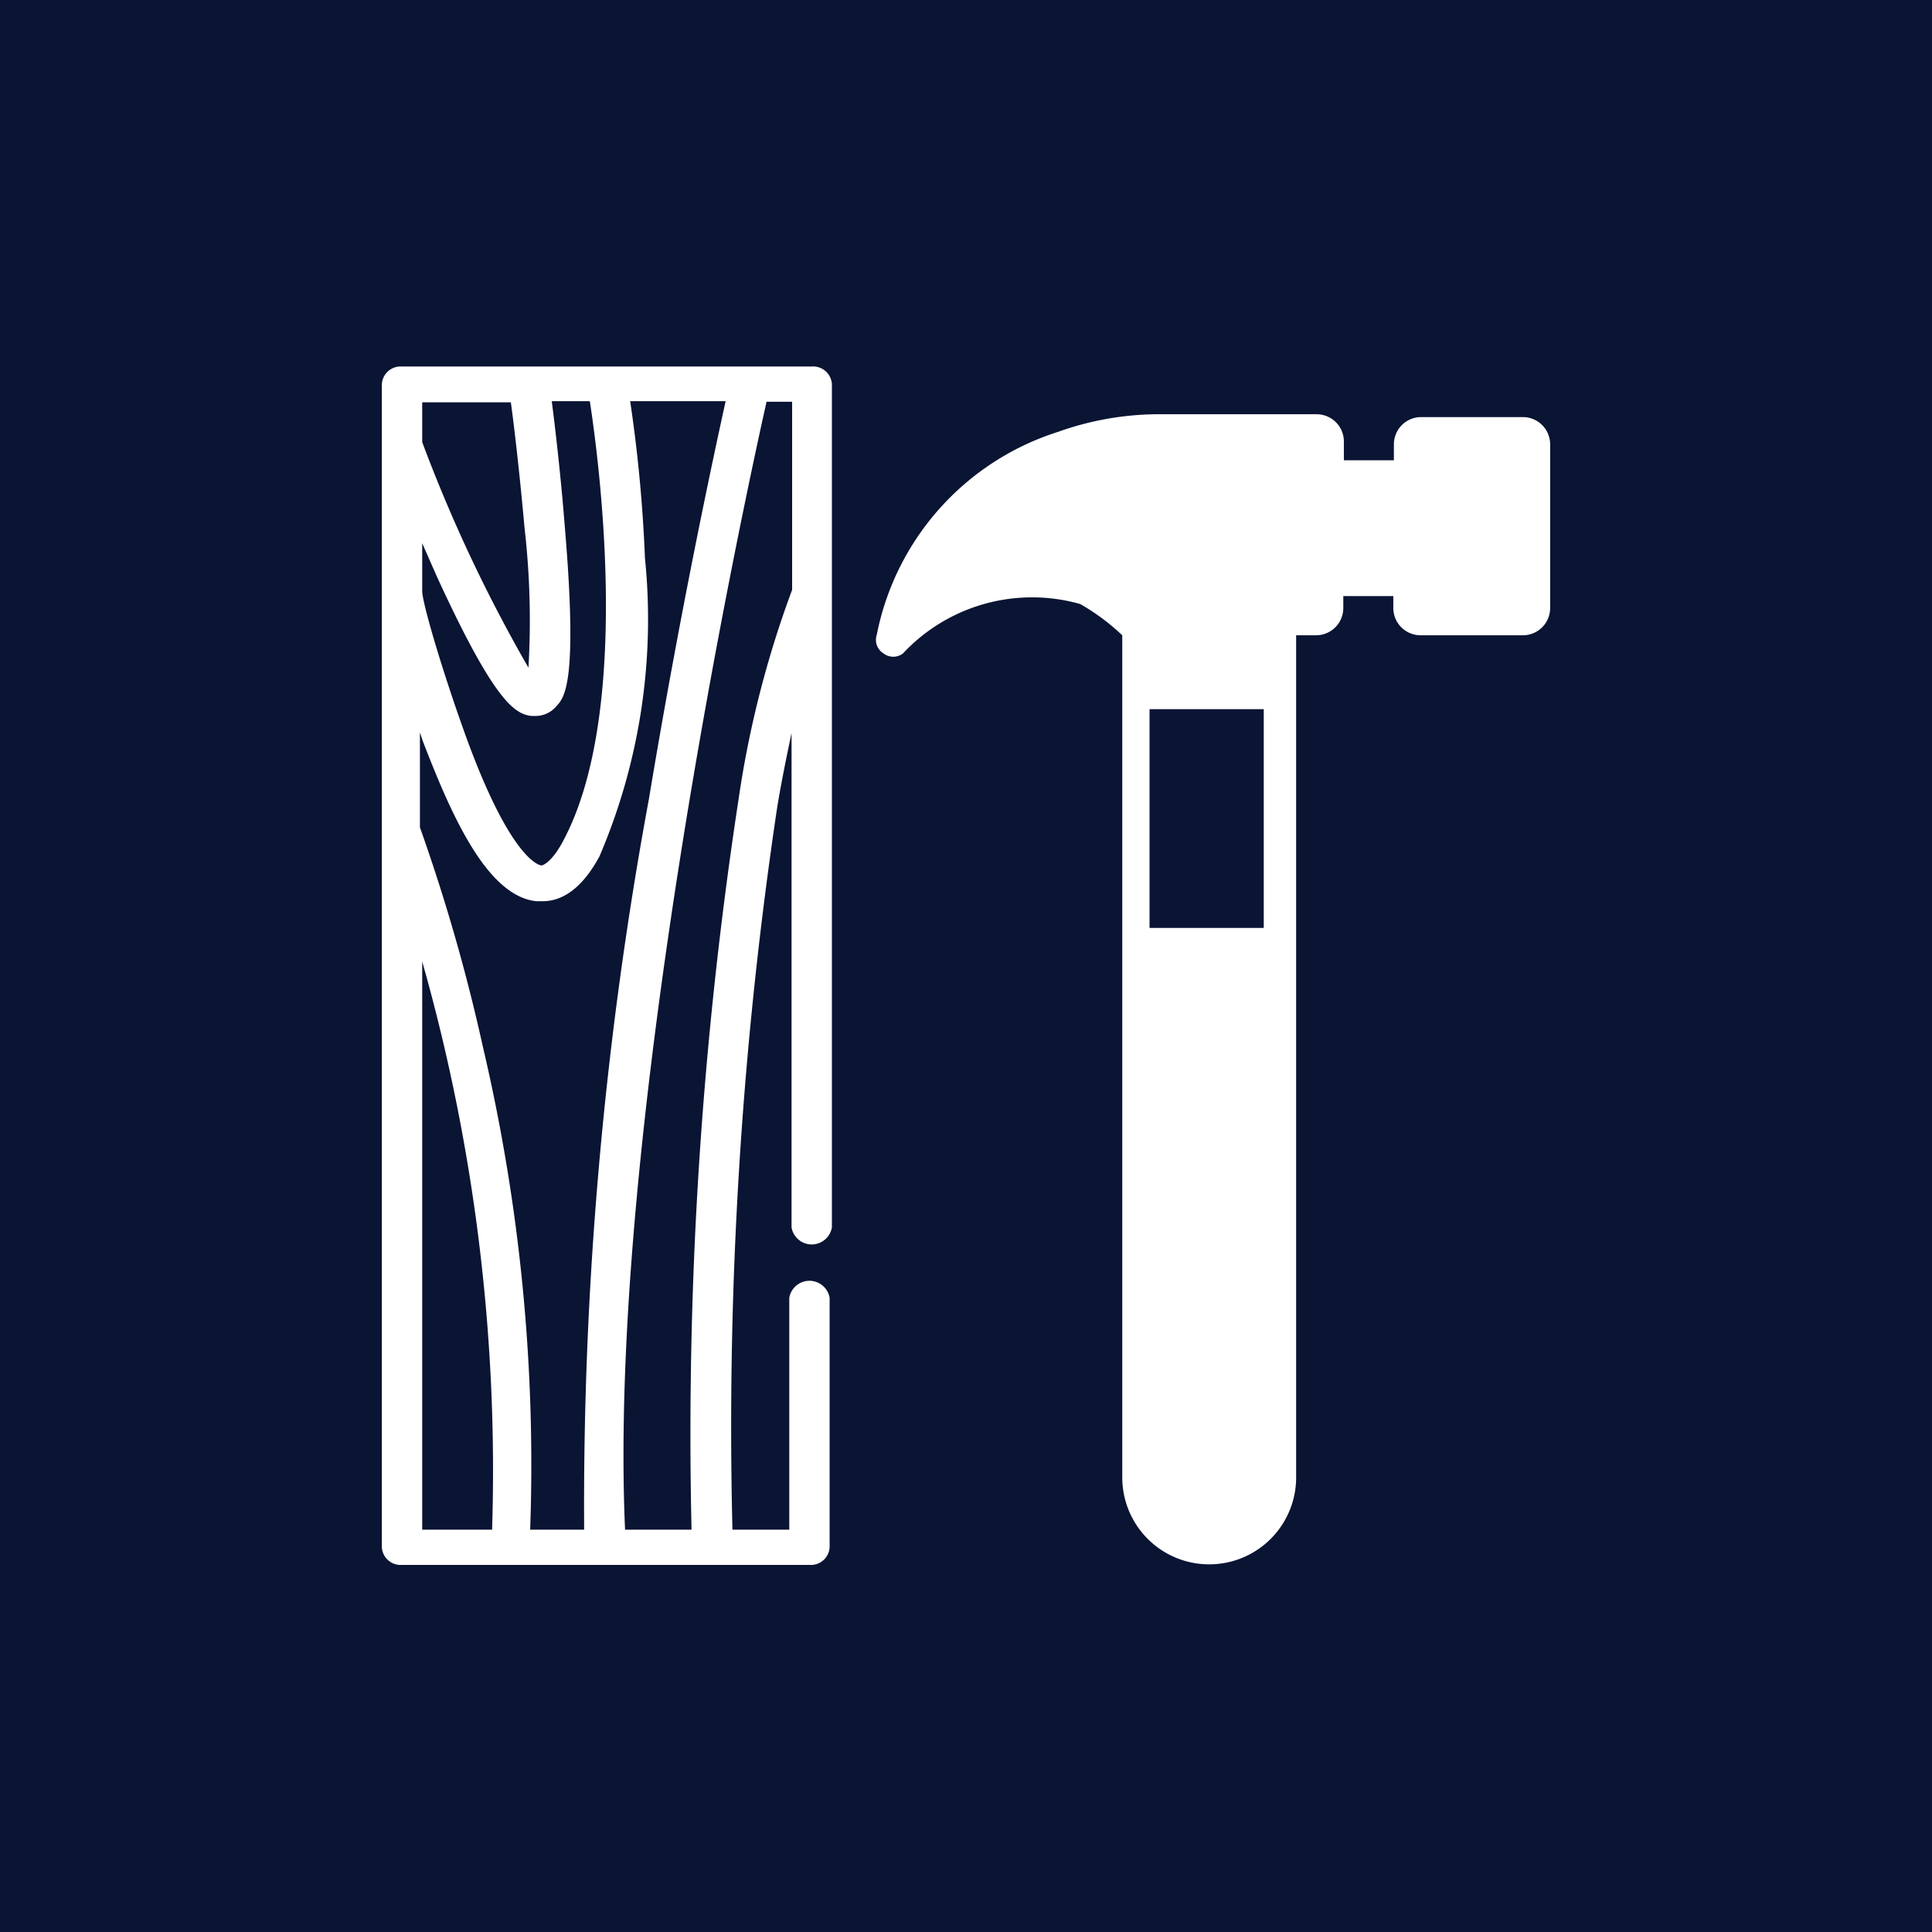
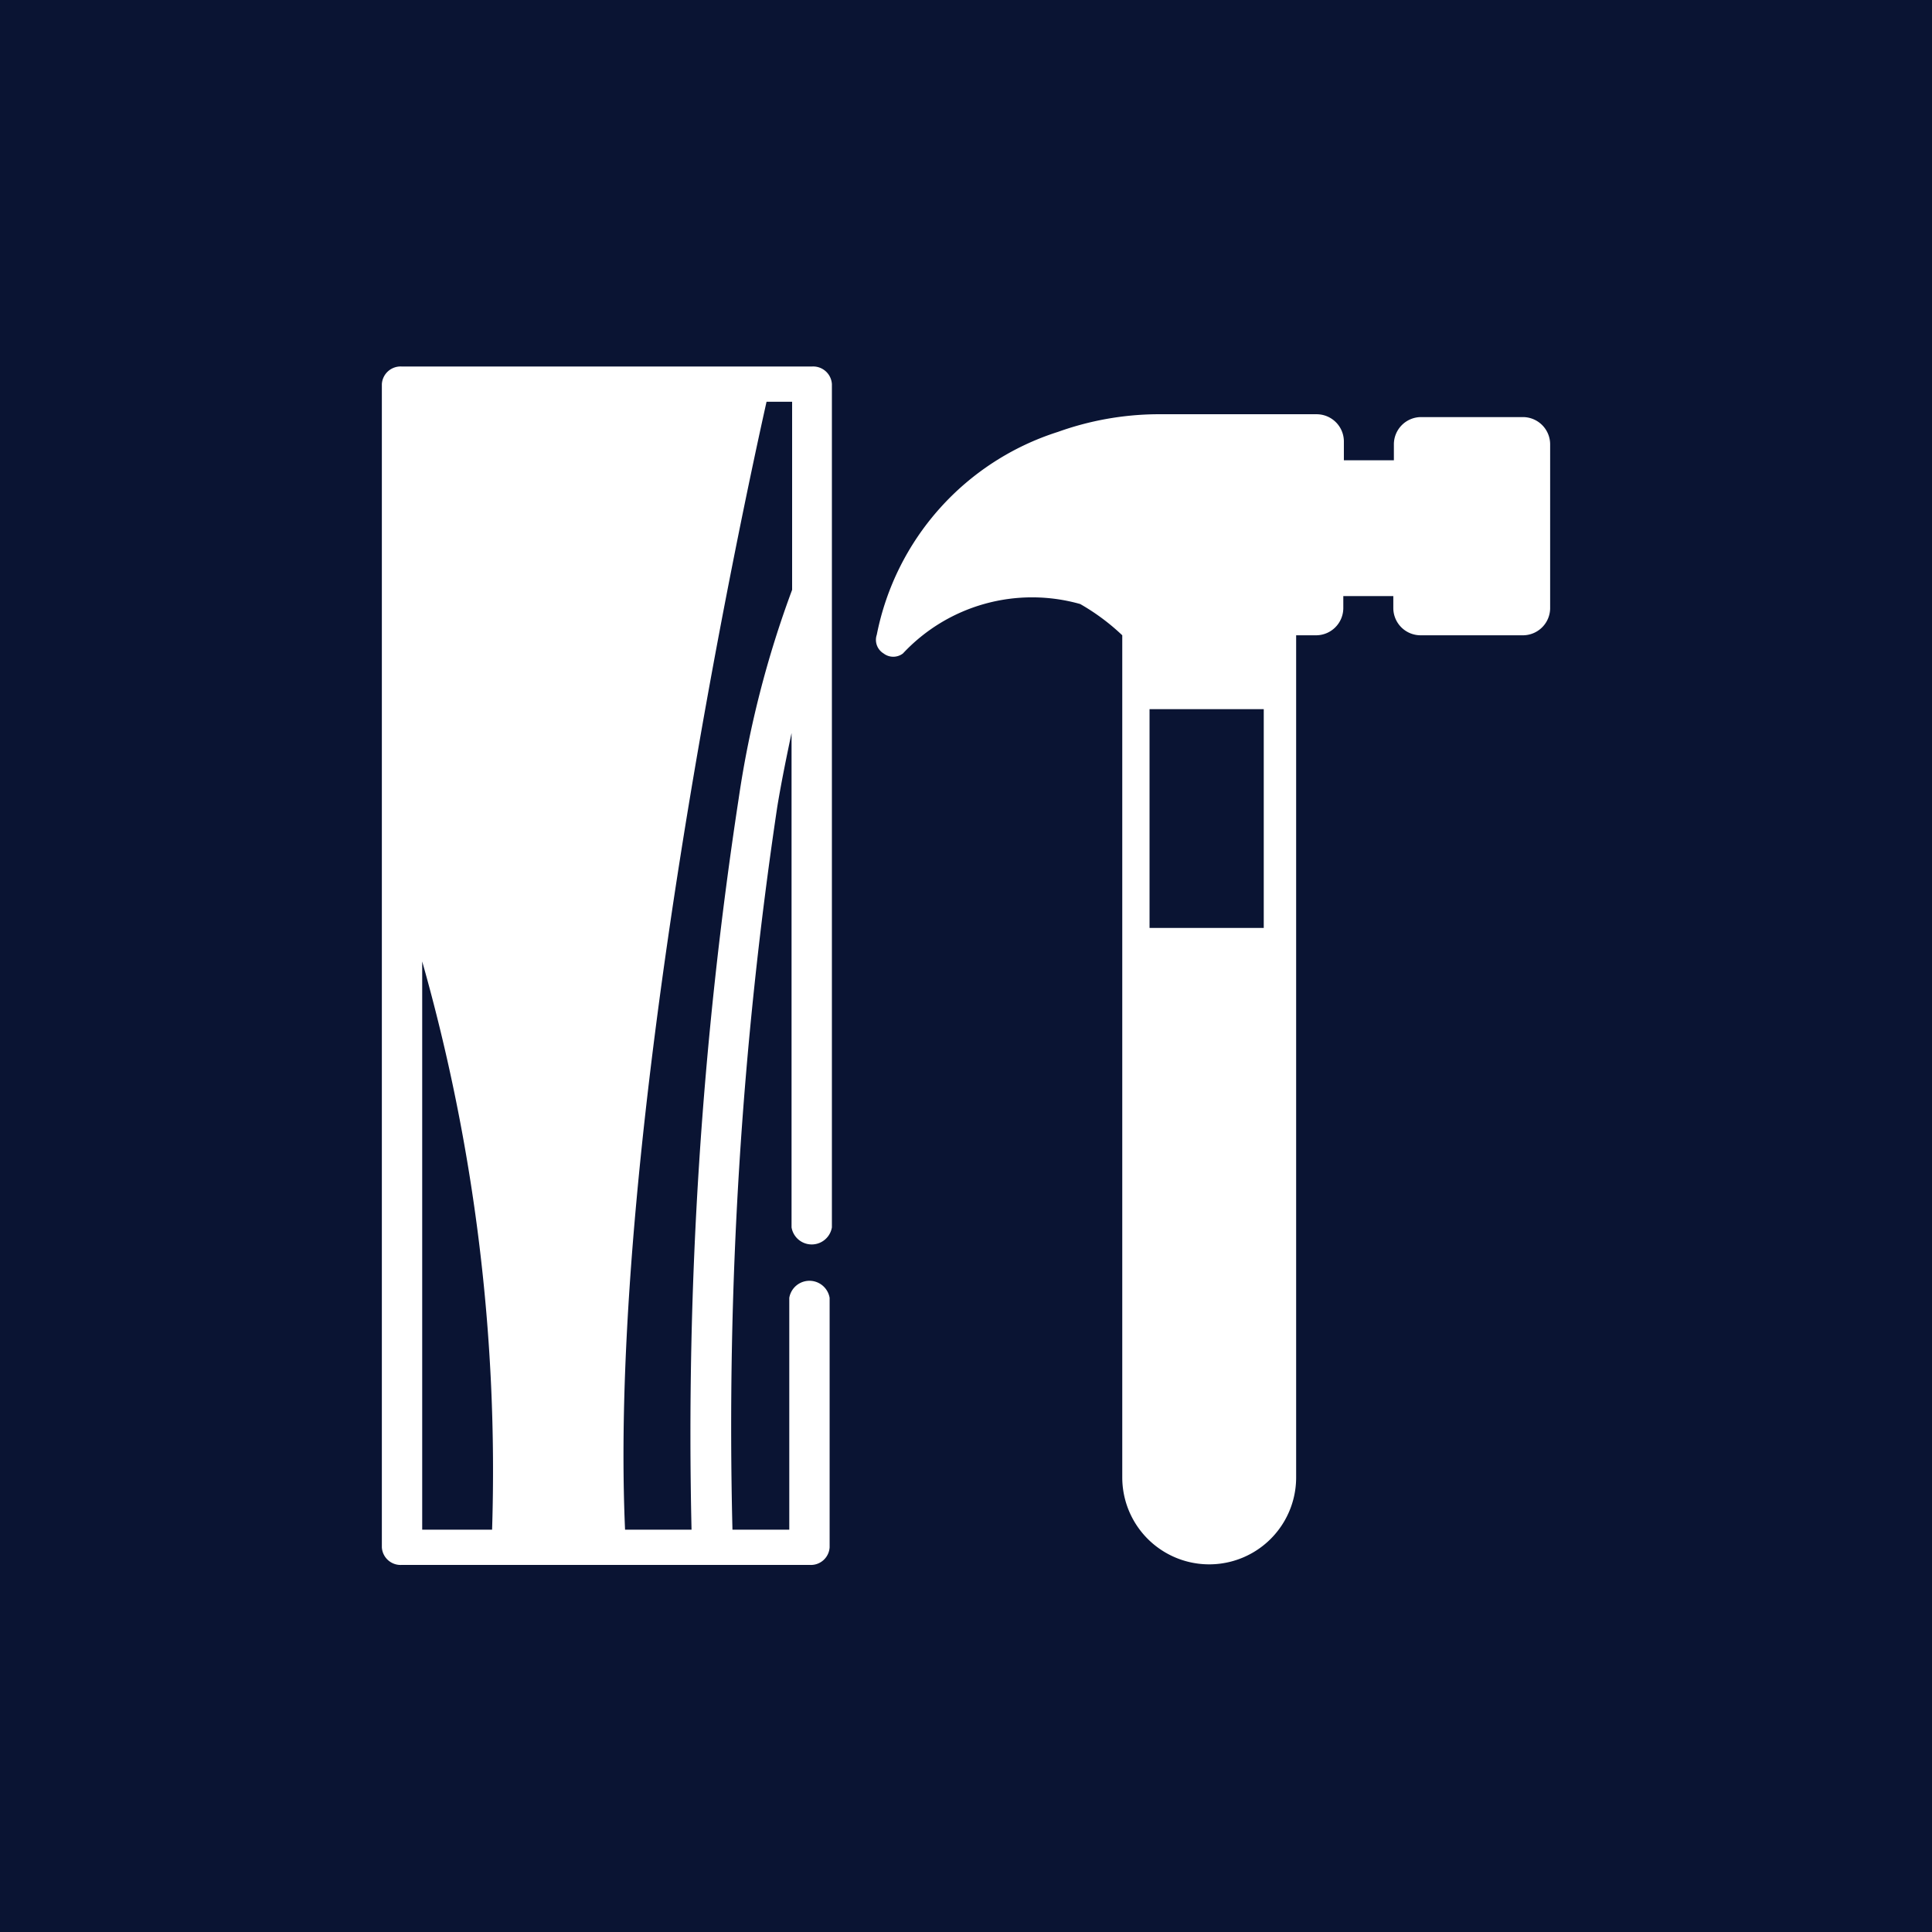
<svg xmlns="http://www.w3.org/2000/svg" viewBox="0 0 34 34">
  <defs>
    <style>.cls-1{fill:#0a1433;}</style>
  </defs>
  <title>08</title>
  <g id="Layer_2" data-name="Layer 2">
    <g id="hammer">
-       <path class="cls-1" d="M11.42,14.06c.55-3.31,1.13-6,1.35-7H11.09a25.69,25.69,0,0,1,.26,2.76,10.61,10.61,0,0,1-.8,5.25c-.28.52-.62.79-1,.79H9.44c-.88-.09-1.51-1.55-2-2.82l-.05-.15h0v1.67a32.45,32.45,0,0,1,1.11,3.87,32.17,32.17,0,0,1,.83,8.49h.95A68.35,68.35,0,0,1,11.42,14.06Z" />
      <path class="cls-1" d="M7.43,26.92H8.66a32.82,32.82,0,0,0-1.23-10Z" />
-       <path class="cls-1" d="M9.3,11.75a14.32,14.32,0,0,0-.07-2.47c-.08-.9-.18-1.77-.24-2.2H7.43v.7A26.46,26.46,0,0,0,9.3,11.75Z" />
-       <path class="cls-1" d="M7.69,10.15l-.26-.59v.84c0,.2.33,1.33.73,2.45.82,2.3,1.34,2.38,1.37,2.38s.19-.07.38-.43c1.21-2.26.64-6.63.47-7.74H9.71c.06.46.16,1.32.23,2.21.23,2.73,0,3-.15,3.16a.48.48,0,0,1-.37.17H9.36C9.06,12.57,8.7,12.35,7.69,10.15Z" />
      <path class="cls-1" d="M11,26.92h1.17A73.93,73.93,0,0,1,13,14.05a18,18,0,0,1,.94-3.67h0V7.07h-.45C13.09,8.86,10.69,19.92,11,26.92Z" />
      <rect class="cls-1" x="20.23" y="12.48" width="2.01" height="3.85" />
      <path class="cls-1" d="M0,0V34H34V0ZM14.64,10.43h0V21.6a.36.36,0,0,1-.71,0V12.9c-.08.38-.17.81-.25,1.29a73.65,73.65,0,0,0-.79,12.73h1V22.84a.36.36,0,0,1,.71,0v4.39a.33.33,0,0,1-.35.31H7.07a.33.33,0,0,1-.35-.31V14.61h0V10.44h0V6.76a.33.33,0,0,1,.35-.31h7.22a.33.33,0,0,1,.35.31Zm12.64.27a.48.48,0,0,1-.49.48H25a.48.48,0,0,1-.48-.48v-.21h-.88v.21a.48.48,0,0,1-.48.48h-.35V26a1.53,1.53,0,1,1-3.06,0V11.18a3.83,3.83,0,0,0-.74-.55,3.11,3.11,0,0,0-3.12.87.28.28,0,0,1-.34,0,.28.28,0,0,1-.12-.33,4.7,4.7,0,0,1,3.19-3.57,5.29,5.29,0,0,1,1.72-.31h2.83a.48.48,0,0,1,.48.49V8.1h.88V7.82A.48.48,0,0,1,25,7.34h1.8a.48.48,0,0,1,.48.48Z" />
    </g>
  </g>
</svg>